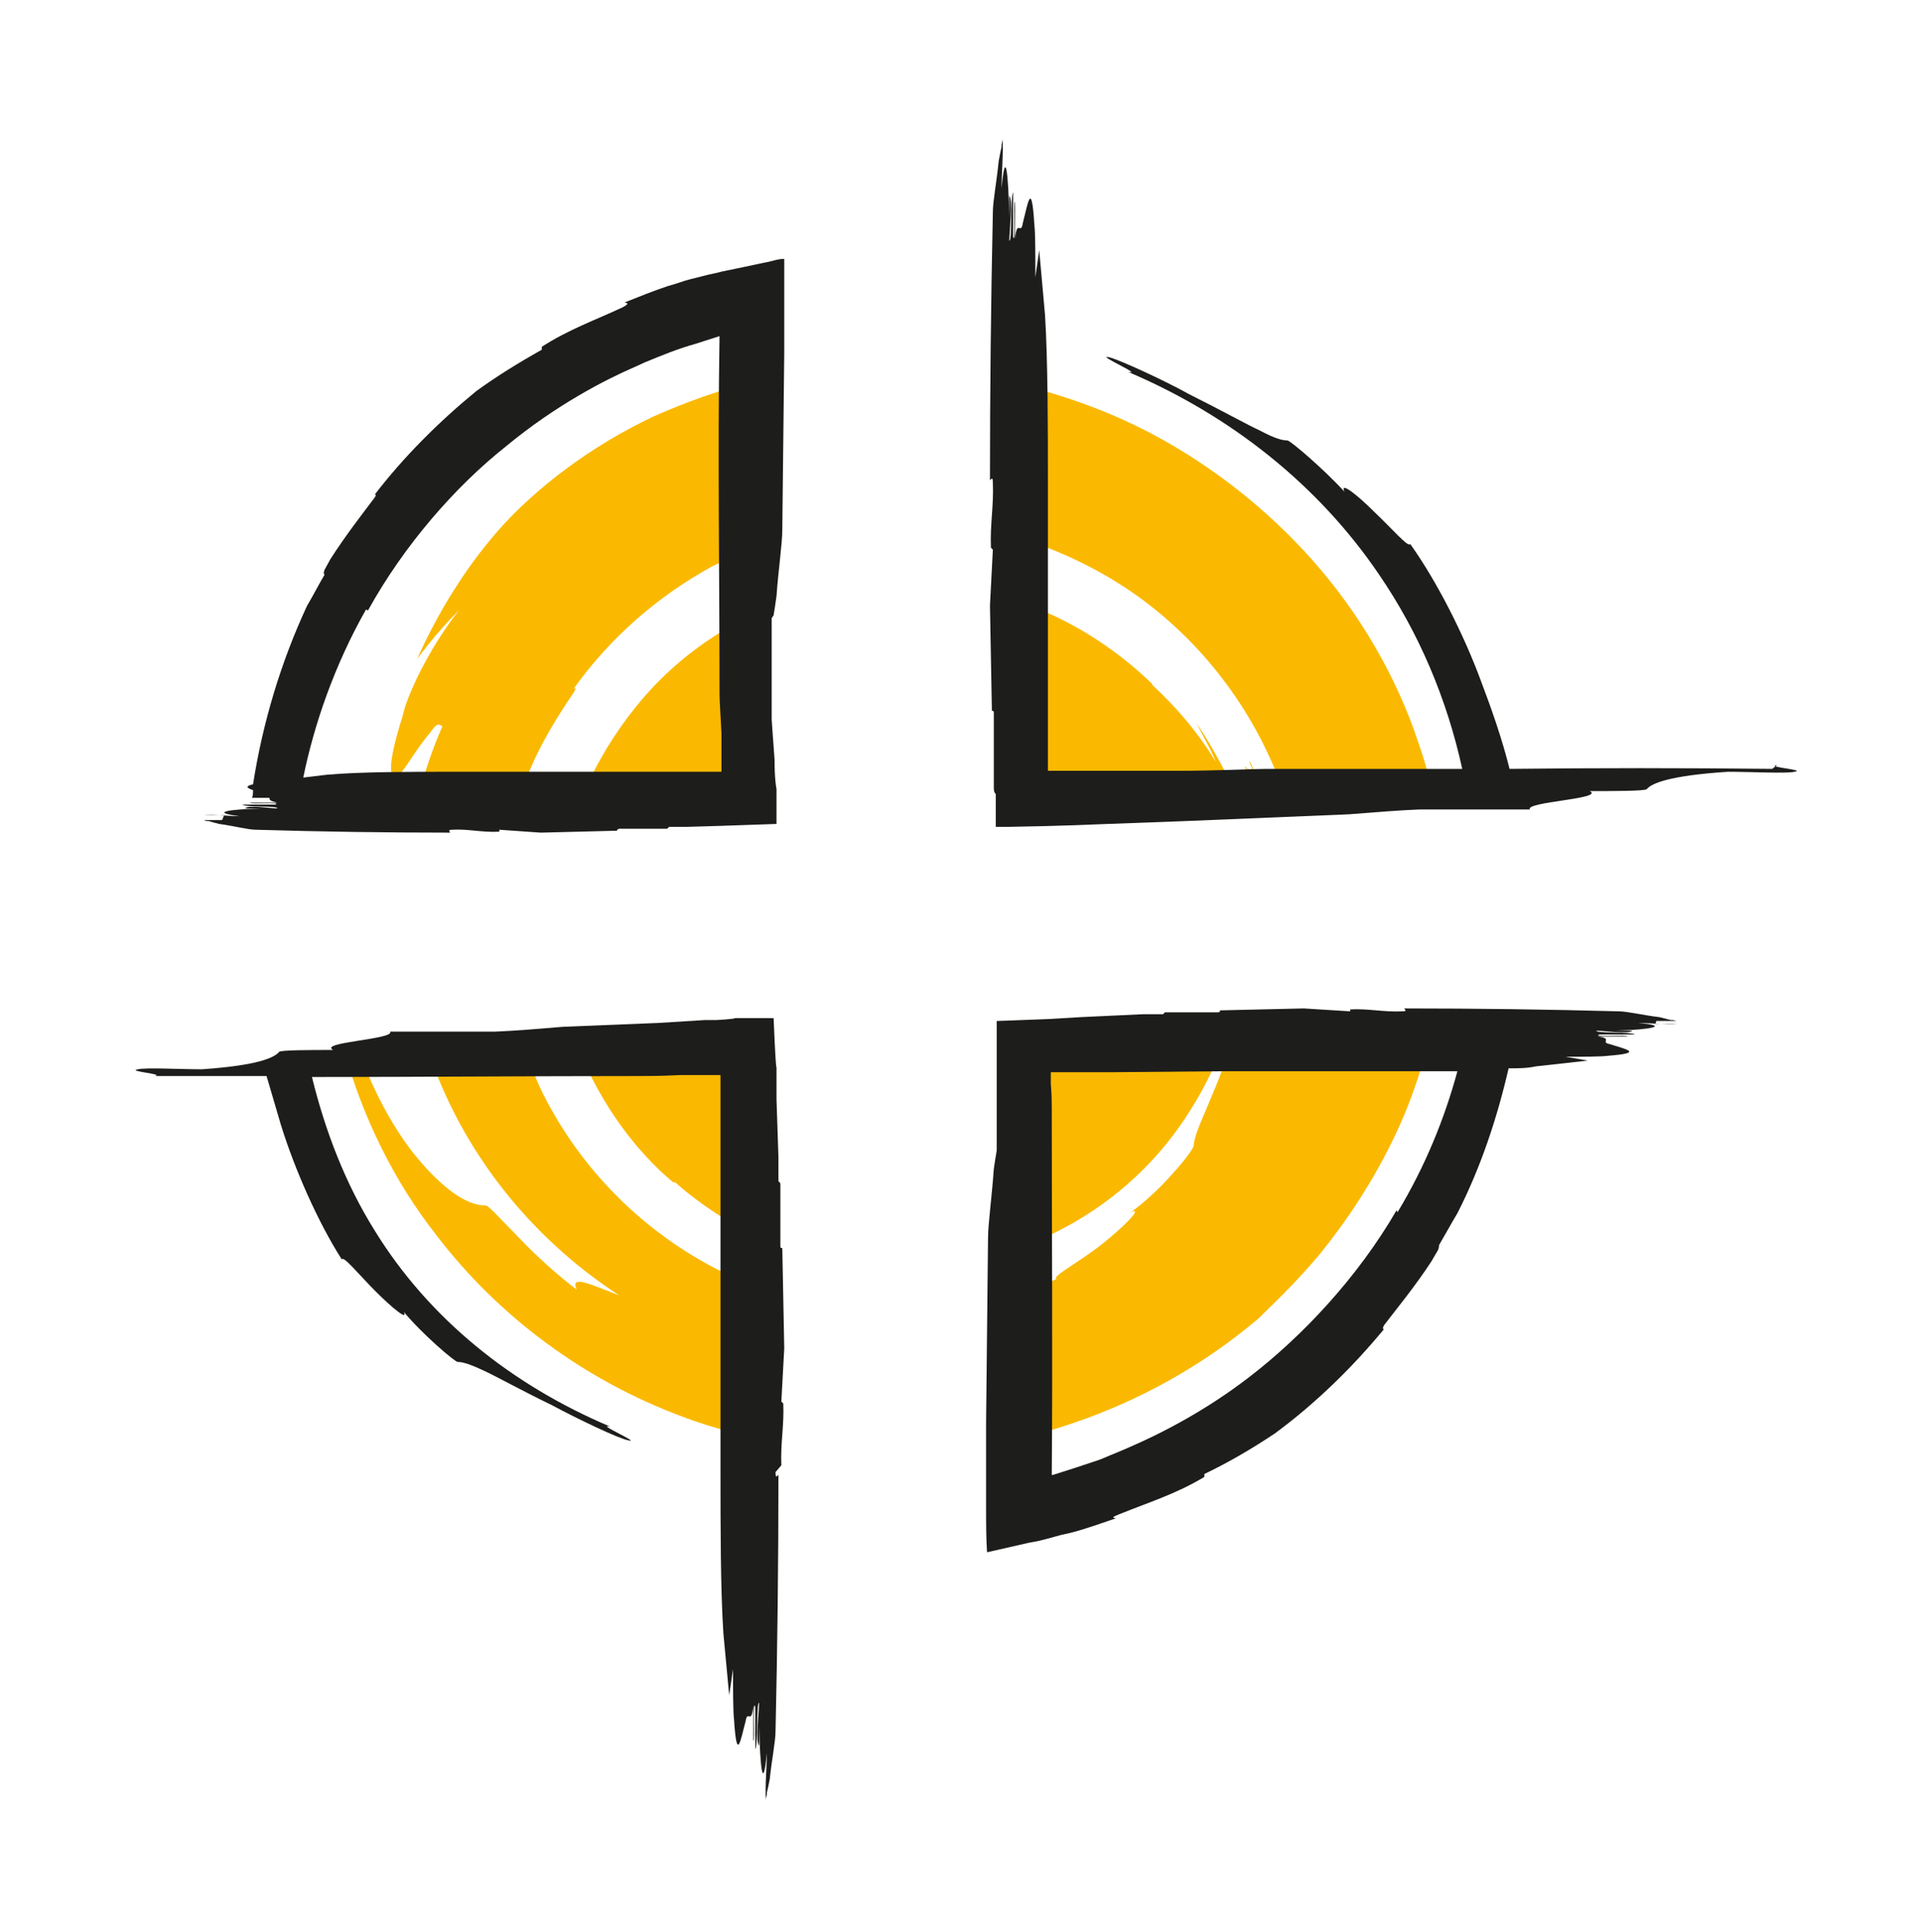
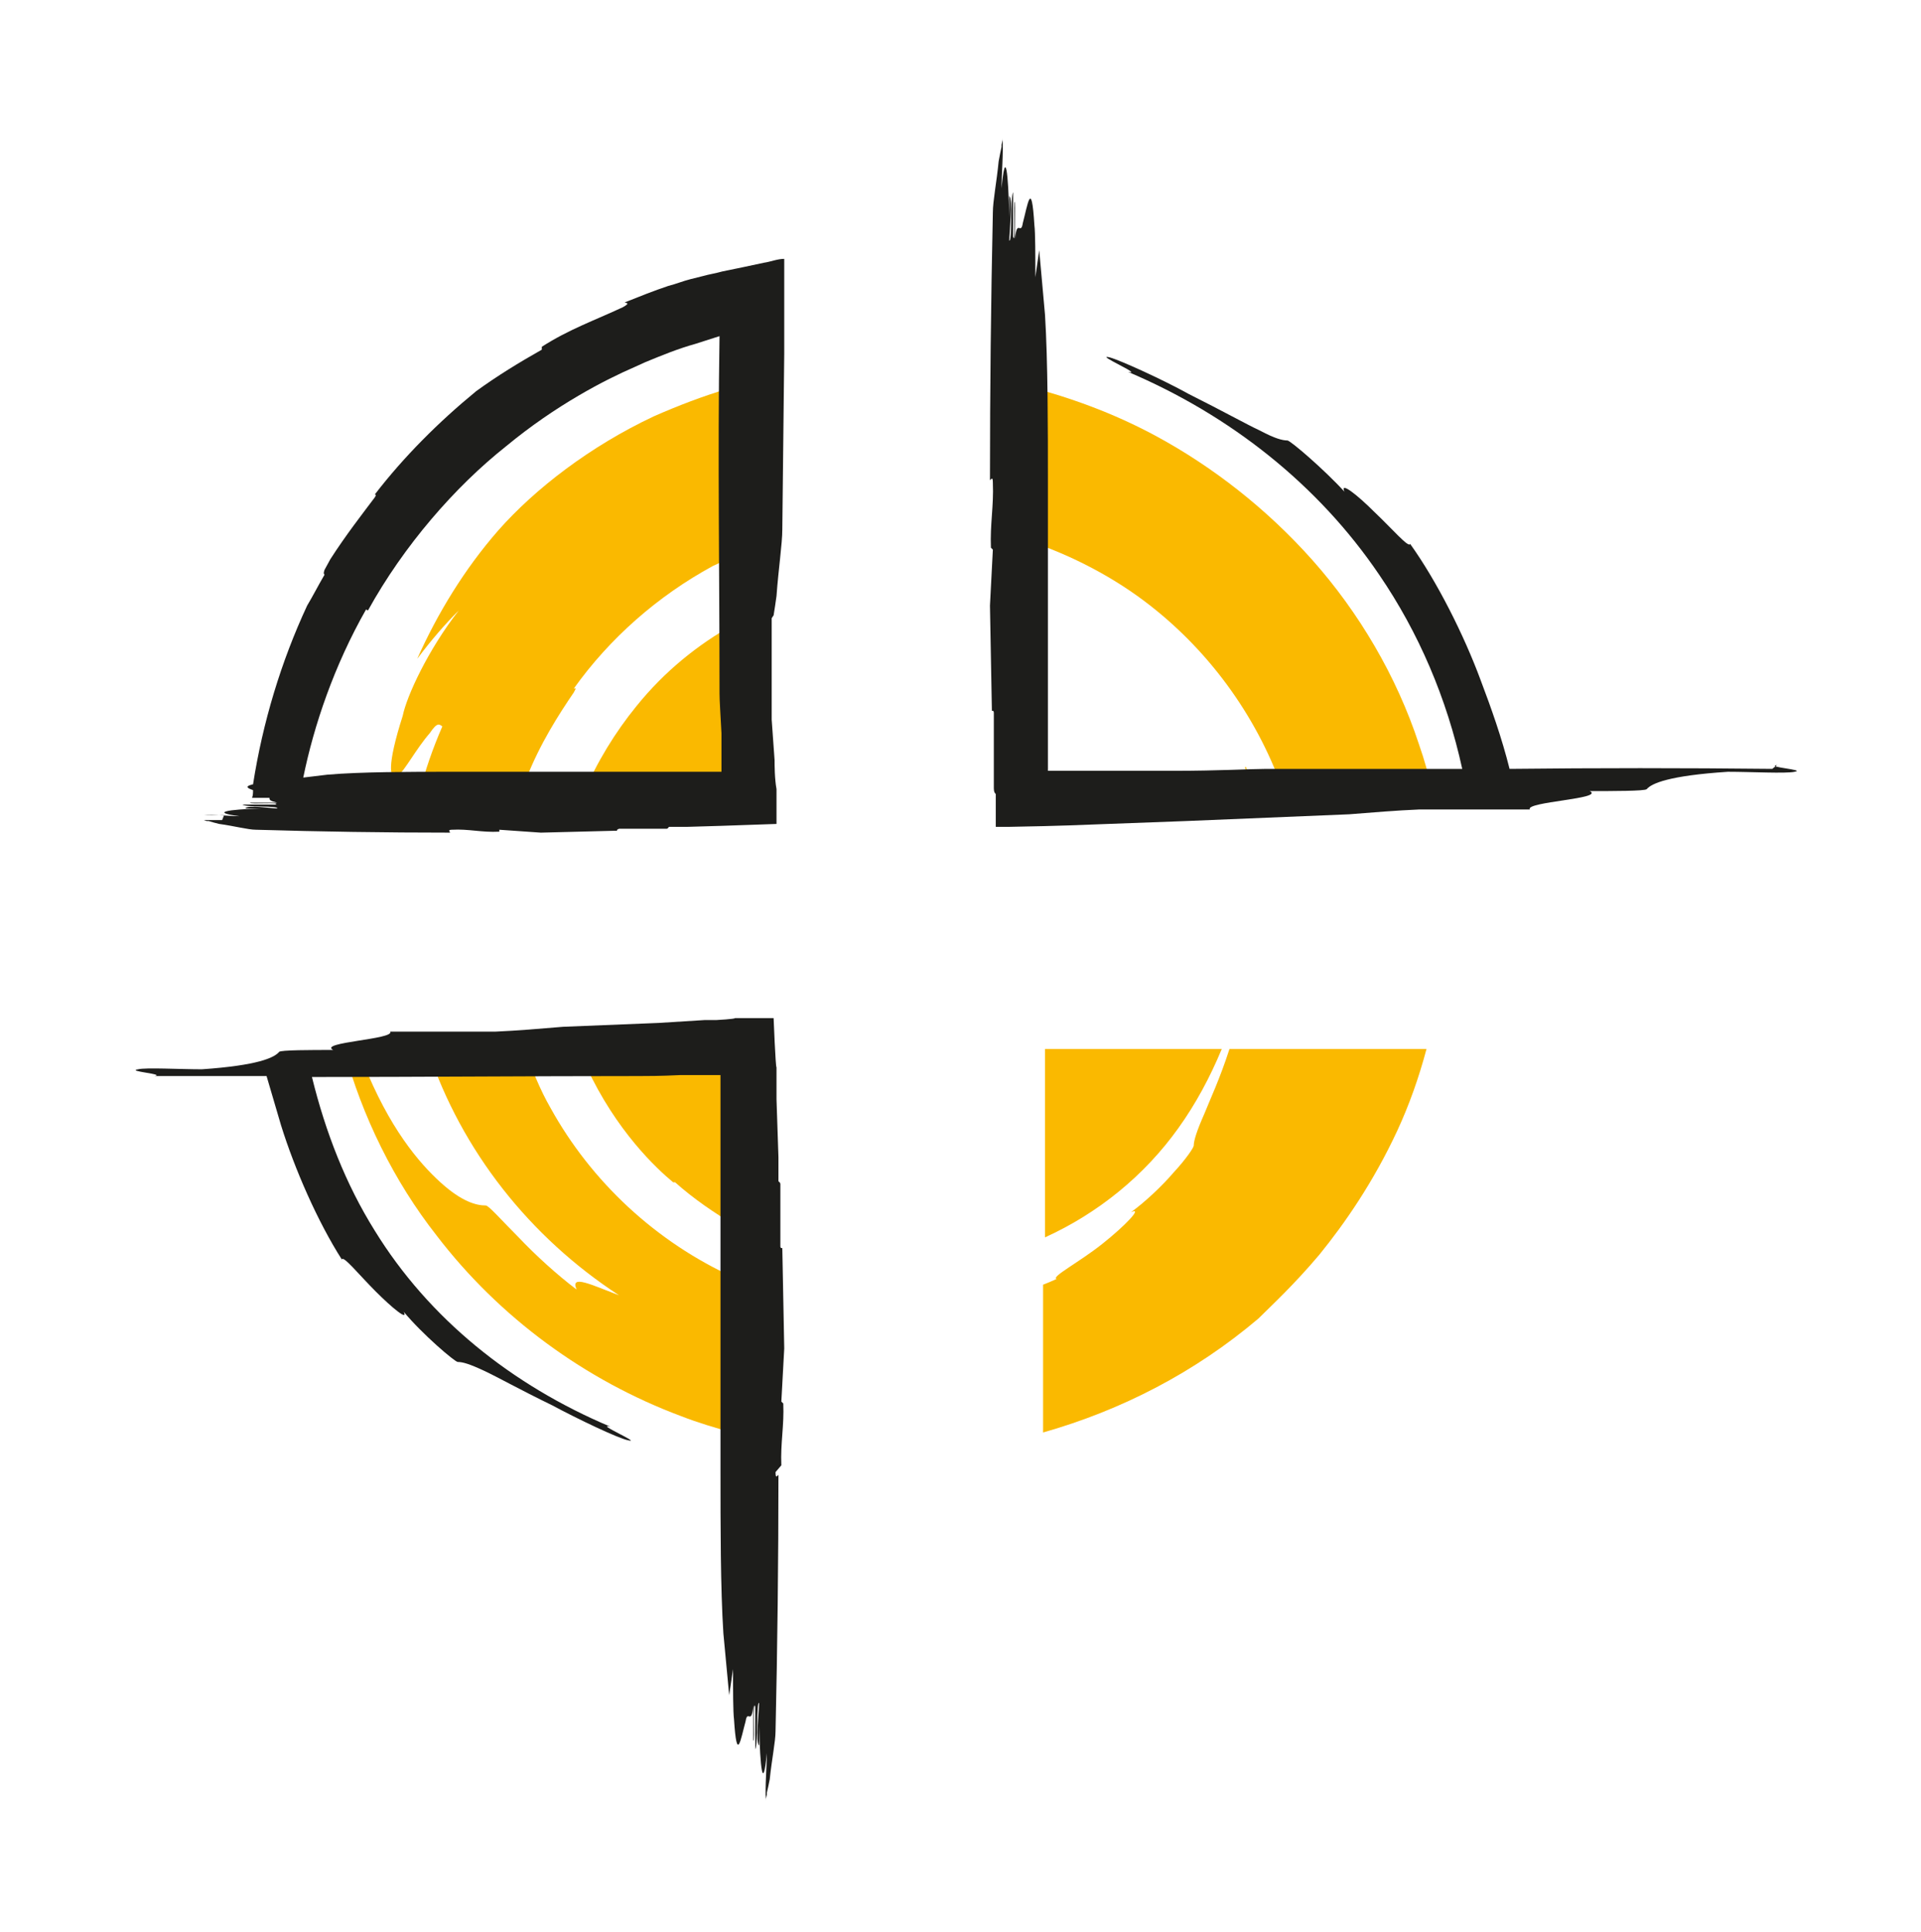
<svg xmlns="http://www.w3.org/2000/svg" id="Ebene_1" version="1.1" viewBox="0 0 198.9 200">
  <path d="M129,79.4c1.2,3.3-.3.7.3,2.8,0,0,0,0,0,0h.8c-.3-.9-.7-1.7-1.2-2.8" fill="#fab900" />
  <path d="M69.9,122.4c1.9,1.7,4.1,3.2,6.3,4.5l.4-18.3h-16.6c.2.6.5,1.2.7,1.8,3.1,6.7,7.3,10.6,9,12" fill="#fab900" />
  <path d="M65.9,73.1c-2.2,2.7-4.1,5.8-5.5,9.1h16.3l-.4-17.7c-.1,0-.3.1-.4.2-3.6,2-7.1,4.8-10,8.4" fill="#fab900" />
  <path d="M106.5,56c4.5,1.5,8.9,3.8,12.6,6.7,6.4,5,11.3,11.9,13.9,19.6h15.4c-.4-1.8-.9-3.6-1.5-5.3-2.3-7-6.2-13.6-11-19-4.8-5.4-10.4-9.7-16.1-12.8-4.6-2.5-9.2-4.1-13.4-5.2v16Z" fill="#fab900" />
-   <path d="M119.3,70.8c-2.7-2.6-6.3-5.3-10.5-7.2-.8-.3-1.5-.6-2.3-.9v19.6h21.5c-.6-1.3-2.1-4.5-4.1-7.4.6,1.2,1.4,2.5,2,4-1.8-3-4.1-5.7-6.6-8" fill="#fab900" />
  <path d="M122,116.8c1.8-2.5,3.3-5.3,4.5-8.2h-18.3v19.5c5.5-2.5,10.3-6.4,13.8-11.3" fill="#fab900" />
-   <path d="M130.1,82c0,0,0,.2.1.3h.2c-.3-.9-.7-1.8-1.1-2.6-.5-.7.2.7.8,2.4" fill="#fab900" />
+   <path d="M130.1,82c0,0,0,.2.1.3c-.3-.9-.7-1.8-1.1-2.6-.5-.7.2.7.8,2.4" fill="#fab900" />
  <path d="M127.3,108.6c-1,3.1-2,5.2-2.6,6.7-.8,1.8-1.1,2.8-1.1,3.3,0,.2-.8,1.4-2.1,2.8-1.2,1.4-2.9,3-4.4,4.1,1.3-.6-.6,1.4-3,3.3-2.4,1.9-5.3,3.4-4.7,3.6-.4.2-.9.4-1.4.6v15.3c8.1-2.3,15.7-6.2,22.3-11.8,1.3-1.3,3.6-3.4,6.3-6.6,2.6-3.2,5.6-7.5,8.1-12.9,1.2-2.6,2.2-5.4,3-8.4h-20.5Z" fill="#fab900" />
  <path d="M76.1,132.3c-8.2-3.7-14.9-10-19.1-17.6-1.1-1.9-1.9-4-2.7-6h-10c3.5,10.5,10.6,19.4,19.8,25.4-2.9-1.1-5.1-2.2-4.4-.6-2-1.5-4.3-3.6-6-5.4-1.8-1.8-3.1-3.3-3.4-3.3-1,0-2.5-.4-4.7-2.4-2.2-2-5.3-5.6-8-12.4-.2-.4-.3-.9-.4-1.4h-1.6c1.9,7,5.2,13.7,9.6,19.3,6.5,8.5,15.4,15,25.3,18.7,1.8.7,3.5,1.2,5.3,1.7l.4-16.1Z" fill="#fab900" />
-   <path d="M129.4,78.8c-.2-.1.6,1.5,1.3,3.5h0c-.5-1.5-1-2.9-1.3-3.5" fill="#fab900" />
  <path d="M41.2,80.3c.7-.5,1.9-2.8,3.3-4.4.8-1.2,1-.9,1.3-.7-1,2.3-1.8,4.6-2.4,7h10.6s0,0,0,0l.5-1.6c1.4-3.6,3.4-6.7,4.9-8.9.3-.5.2-.5,0-.4,3.7-5.2,8.7-9.6,14.4-12.7.7-.3,1.4-.7,2.1-1l-.4-17.4c-2.7.8-5.3,1.8-7.8,2.9-6.6,3.1-12.3,7.5-16.1,11.8-3.5,4-6.3,8.6-8.4,13.3,1.5-2,2.9-3.6,4.3-5-3.2,4.1-5.4,8.9-5.8,10.9-1.7,5.3-1.3,6.6-.7,6" fill="#fab900" />
  <path d="M23,84.9h-1.9s.3.1.3.1c.5,0,1,0,1.5,0h-1.3c.3.1.7.2,1.1.3,1.5.2,3,.6,3.8.6,6.7.2,13.4.3,20.1.3,0-.1-.3-.3.2-.3,1.7-.1,3.1.3,4.9.2v-.2c.1,0,4.3.3,4.3.3l7.9-.2c0,0-.1-.1.2-.2,1.1,0,2.6,0,4.2,0h.7c.2,0,.2-.2.3-.2h1.9s3.4-.1,3.4-.1l5.8-.2v-3.6c-.2-1.1-.2-2.5-.2-3l-.3-4.2h0v-10.5c0,0,.2-.3.2-.3.1-.6.2-1.3.3-2,.2-2.8.6-5.4.6-6.9l.2-18.2v-3.2s0-4.4,0-4.4v-2.2c-.7,0-1.4.3-2.1.4-1.4.3-2.8.6-4.3.9-.7.2-1.4.3-2.1.5l-1.2.3c-.8.2-1.5.5-2.3.7-1.5.5-3,1.1-4.5,1.7,0,.1.7,0-.2.5-3,1.4-5.6,2.3-8.4,4.1v.3c-2.3,1.3-4.6,2.7-6.8,4.3-3.9,3.2-7.5,6.8-10.5,10.7.1,0,.2,0,0,.3-1.2,1.6-3,3.9-4.6,6.4l-.6,1.1c-.1.3-.1.4,0,.5-.7,1.2-1.2,2.2-1.8,3.2-2.7,5.8-4.6,12.1-5.6,18.5-.9.2-.6.4,0,.6,0,.3,0,.5-.1.8h1.8c0,.2,0,.3.8.5h-2.8c-.1.2,3.4-.1,2.6.2-1.1,0-2.2,0-3.4,0,.4.3,3.8.1,3.6.4-.6,0-3.1-.4-3.3,0,0,0,1.1,0,1.6,0-3.4.1-5.3.4-2.2.8-1.1,0-2.6-.2-3.7-.1h0s2.1,0,2.1,0ZM38.1,63.2c3.7-6.7,9-12.8,14.3-17,5.2-4.3,10.3-6.9,13.3-8.2l1.1-.5c1.7-.7,3.4-1.4,5.2-1.9l2.5-.8c-.2,12.4,0,24.5,0,37,0,.7.1,2.2.2,4.1v3.2c0,0,0,.3,0,.3h0c0,0,0,.2,0,.2v.3s-.2,0-.2,0c-.2,0,.1,0-.9,0h-4.4s-8.8,0-8.8,0c-5.6,0-10.6,0-13.1,0h-.7c-4.1,0-9.2,0-12.7.3l-2.5.3c1.1-5.4,3.2-11.6,6.5-17.4" fill="#1d1d1b" />
  <path d="M80.9,151.7c-.1-2.3.3-4.1.2-6.4l-.2-.2.3-5.5-.2-10.4c0,0-.2.1-.2-.2,0-1.4,0-3.4,0-5.5v-.9c0-.2-.2-.3-.2-.3v-2.5s-.2-6-.2-6v-3.3c-.1,0-.3-5.1-.3-5.1h-4c0,.1-1.9.2-1.9.2h-1.2c0,0-4.8.3-4.8.3l-9.9.4c-2.4.2-4.7.4-7,.5-3.4,0-7.6,0-10.9,0,.5.8-7.5,1.1-5.9,1.9-2.2,0-5.5,0-5.6.2-.5.6-2.2,1.4-8,1.8-2.3,0-5.8-.2-6.6,0-1.3.2,2.9.5,1.7.7,3.9,0,7.8,0,11.6,0,.5,1.7,1,3.4,1.5,5.1,1.4,4.5,3.8,10,6.3,13.9.1-.5,1.8,1.6,3.5,3.3,1.7,1.7,3.4,3.1,2.9,2.1,1.9,2.3,5.3,5.2,5.6,5.2.5,0,1.2.2,2.7.9,1.5.7,3.6,1.9,7.1,3.6,2.6,1.4,6.8,3.4,7.8,3.6,1.6.4-3.5-1.8-1.8-1.4-10.2-4.3-18.8-11.2-24.4-20.3-3-4.8-5.1-10.2-6.5-15.9,11.2,0,22.4-.1,33.8-.1.8,0,2.3,0,4.3-.1h3.4c0,0,.5,0,.5,0h0s.1,0,.1,0h.2s0,.3,0,.3h0c0,0,0,.8,0,.8v1.5s0,6.1,0,6.1v12.5c0,8.1,0,15.4,0,19v.9c0,5.5,0,12.1.3,16.7l.6,6.4.4-2.7c0,2.2,0,4.4.1,5.2.3,4.7.7,2,1.2.2.2-1.3.6.5.8-1.6v3.6c.2.2-.1-4.5.2-3.5,0,1.4,0,3,0,4.4.3-.5.1-5,.4-4.8,0,.8-.4,4.1,0,4.4,0,0,0-1.4,0-2.1.1,4.5.4,7,.8,2.9,0,1.4-.2,3.4-.1,4.9h0s0-2.8,0-2.8v2.6s.1-.4.1-.4c0-.6,0-1.3,0-1.9v1.7c.1-.4.2-.9.3-1.4.2-2,.6-3.9.6-5,.2-8.8.3-17.7.3-26.5-.1,0-.3.5-.3-.3" fill="#1d1d1b" />
-   <path d="M171.5,105.7h2.1s-.4-.1-.4-.1c-.5,0-1.1,0-1.6,0h1.4c-.4-.1-.8-.2-1.2-.3-1.7-.2-3.3-.6-4.2-.6-7.4-.2-14.8-.3-22.2-.3,0,.1.4.3-.2.3-1.9.1-3.5-.3-5.4-.2v.2c-.1,0-4.8-.3-4.8-.3l-8.7.2c0,0,.1.2-.2.2-1.2,0-2.9,0-4.6,0h-.8c-.2,0-.2.2-.3.2h-2.1s-6.4.3-6.4.3l-3.4.2-5.3.2v1.3s0,12.1,0,12.1c-.1.6-.2,1.2-.3,1.9-.2,2.9-.6,5.7-.6,7.2l-.2,19v4.7s0,4.3,0,4.3c0,1.5,0,3.1.1,4.5l4.4-1c.7-.1,1.5-.3,2.2-.5l1.1-.3.9-.2c1.6-.4,3.2-1,4.7-1.5,0-.1-.7,0,.3-.4,3.2-1.3,5.9-2.1,8.9-3.9v-.3c2.5-1.2,4.9-2.6,7.3-4.2,4.2-3.1,8-6.8,11.3-10.8-.1,0-.2,0,0-.4,1.3-1.7,3.2-4,4.9-6.6l.7-1.2c.1-.3.1-.4.1-.5.7-1.2,1.3-2.3,1.9-3.3,2.4-4.7,4.1-9.8,5.3-15,1,0,1.9,0,2.8-.2l5.4-.6-2.3-.4c1.8,0,3.7,0,4.4-.1,3.9-.3,1.7-.7.2-1.2-1.1-.2.4-.6-1.3-.8h3.1c.1-.2-3.8.1-2.9-.2,1.2,0,2.5,0,3.7,0-.4-.3-4.2-.1-4-.4.7,0,3.4.4,3.7,0,0,0-1.2,0-1.8,0,3.8-.1,5.8-.5,2.4-.8,1.2,0,2.9.2,4.1.1h0s-2.3,0-2.3,0ZM144.6,125.3c-4,6.9-9.7,13-15.3,17.3-5.6,4.3-11,6.7-14.2,8l-1.2.5c-.9.3-1.8.6-2.7.9l-2.2.7h-.1c.1-12.7,0-25,0-37.9,0-.5,0-1.5-.1-2.6v-.9s0,0,0,0v-.3s.2,0,.2,0h.1s1.2,0,1.2,0h5.3c0,0,11.3-.1,11.3-.1,7.5,0,14.4,0,17.6,0h.8c1.8,0,3.7,0,5.6,0-1.3,4.8-3.3,9.8-6.2,14.6" fill="#1d1d1b" />
  <path d="M183.5,79.6c-9.2-.1-18.2-.1-27.2,0-.8-3.2-1.9-6.3-3-9.2-1.7-4.6-4.5-10.2-7.3-14.1-.1.5-1.9-1.6-3.7-3.3-1.8-1.8-3.6-3.2-3.1-2.1-2.1-2.3-5.6-5.3-5.9-5.3-.5,0-1.3-.2-2.8-1-1.5-.7-3.8-2-7.4-3.8-2.7-1.5-7.1-3.5-8.2-3.8-1.7-.4,3.6,1.9,1.9,1.5,10.6,4.5,19.7,11.7,26,21,4.1,6,7,12.8,8.6,20.1-6.7,0-13.5,0-20.3,0-1.5,0-4.9.2-9.5.2h-13.1c0,.1,0-.2,0-.2v-1.5s0-4.8,0-4.8v-9s0-13.2,0-13.2v-1c0-5.7,0-12.7-.3-17.5l-.6-6.7-.4,2.8c0-2.3,0-4.6-.1-5.4-.3-4.9-.7-2.1-1.2-.2-.2,1.3-.6-.5-.8,1.6v-3.8c-.2-.2.1,4.7-.2,3.6,0-1.5,0-3.1,0-4.6-.3.5-.1,5.3-.4,5,0-.8.4-4.3,0-4.6,0,0,0,1.5,0,2.2-.1-4.7-.4-7.3-.8-3,0-1.5.2-3.6.1-5.2h0s0,2.9,0,2.9v-2.7s-.1.5-.1.5c0,.7,0,1.3,0,2v-1.8c-.1.4-.2,1-.3,1.5-.2,2.1-.6,4.1-.6,5.3-.2,9.2-.3,18.5-.3,27.7.1,0,.3-.5.3.3.1,2.4-.3,4.3-.2,6.7l.2.2-.3,5.8.2,10.9c0,0,.2-.1.2.2,0,.7,0,1.6,0,2.6v3.4s0,1.8,0,1.8c0,.4.1.5.2.6v3.4s1.4,0,1.4,0c5.8-.1,7.3-.2,10.2-.3l8.1-.3,16.9-.7c2.5-.2,4.9-.4,7.3-.5,3.5,0,8,0,11.4,0-.5-.8,7.8-1.1,6.2-1.9,2.3,0,5.7,0,5.9-.2.5-.6,2.3-1.4,8.4-1.8,2.4,0,6,.2,6.9,0,1.3-.2-3.1-.5-1.8-.7" fill="#1d1d1b" />
</svg>